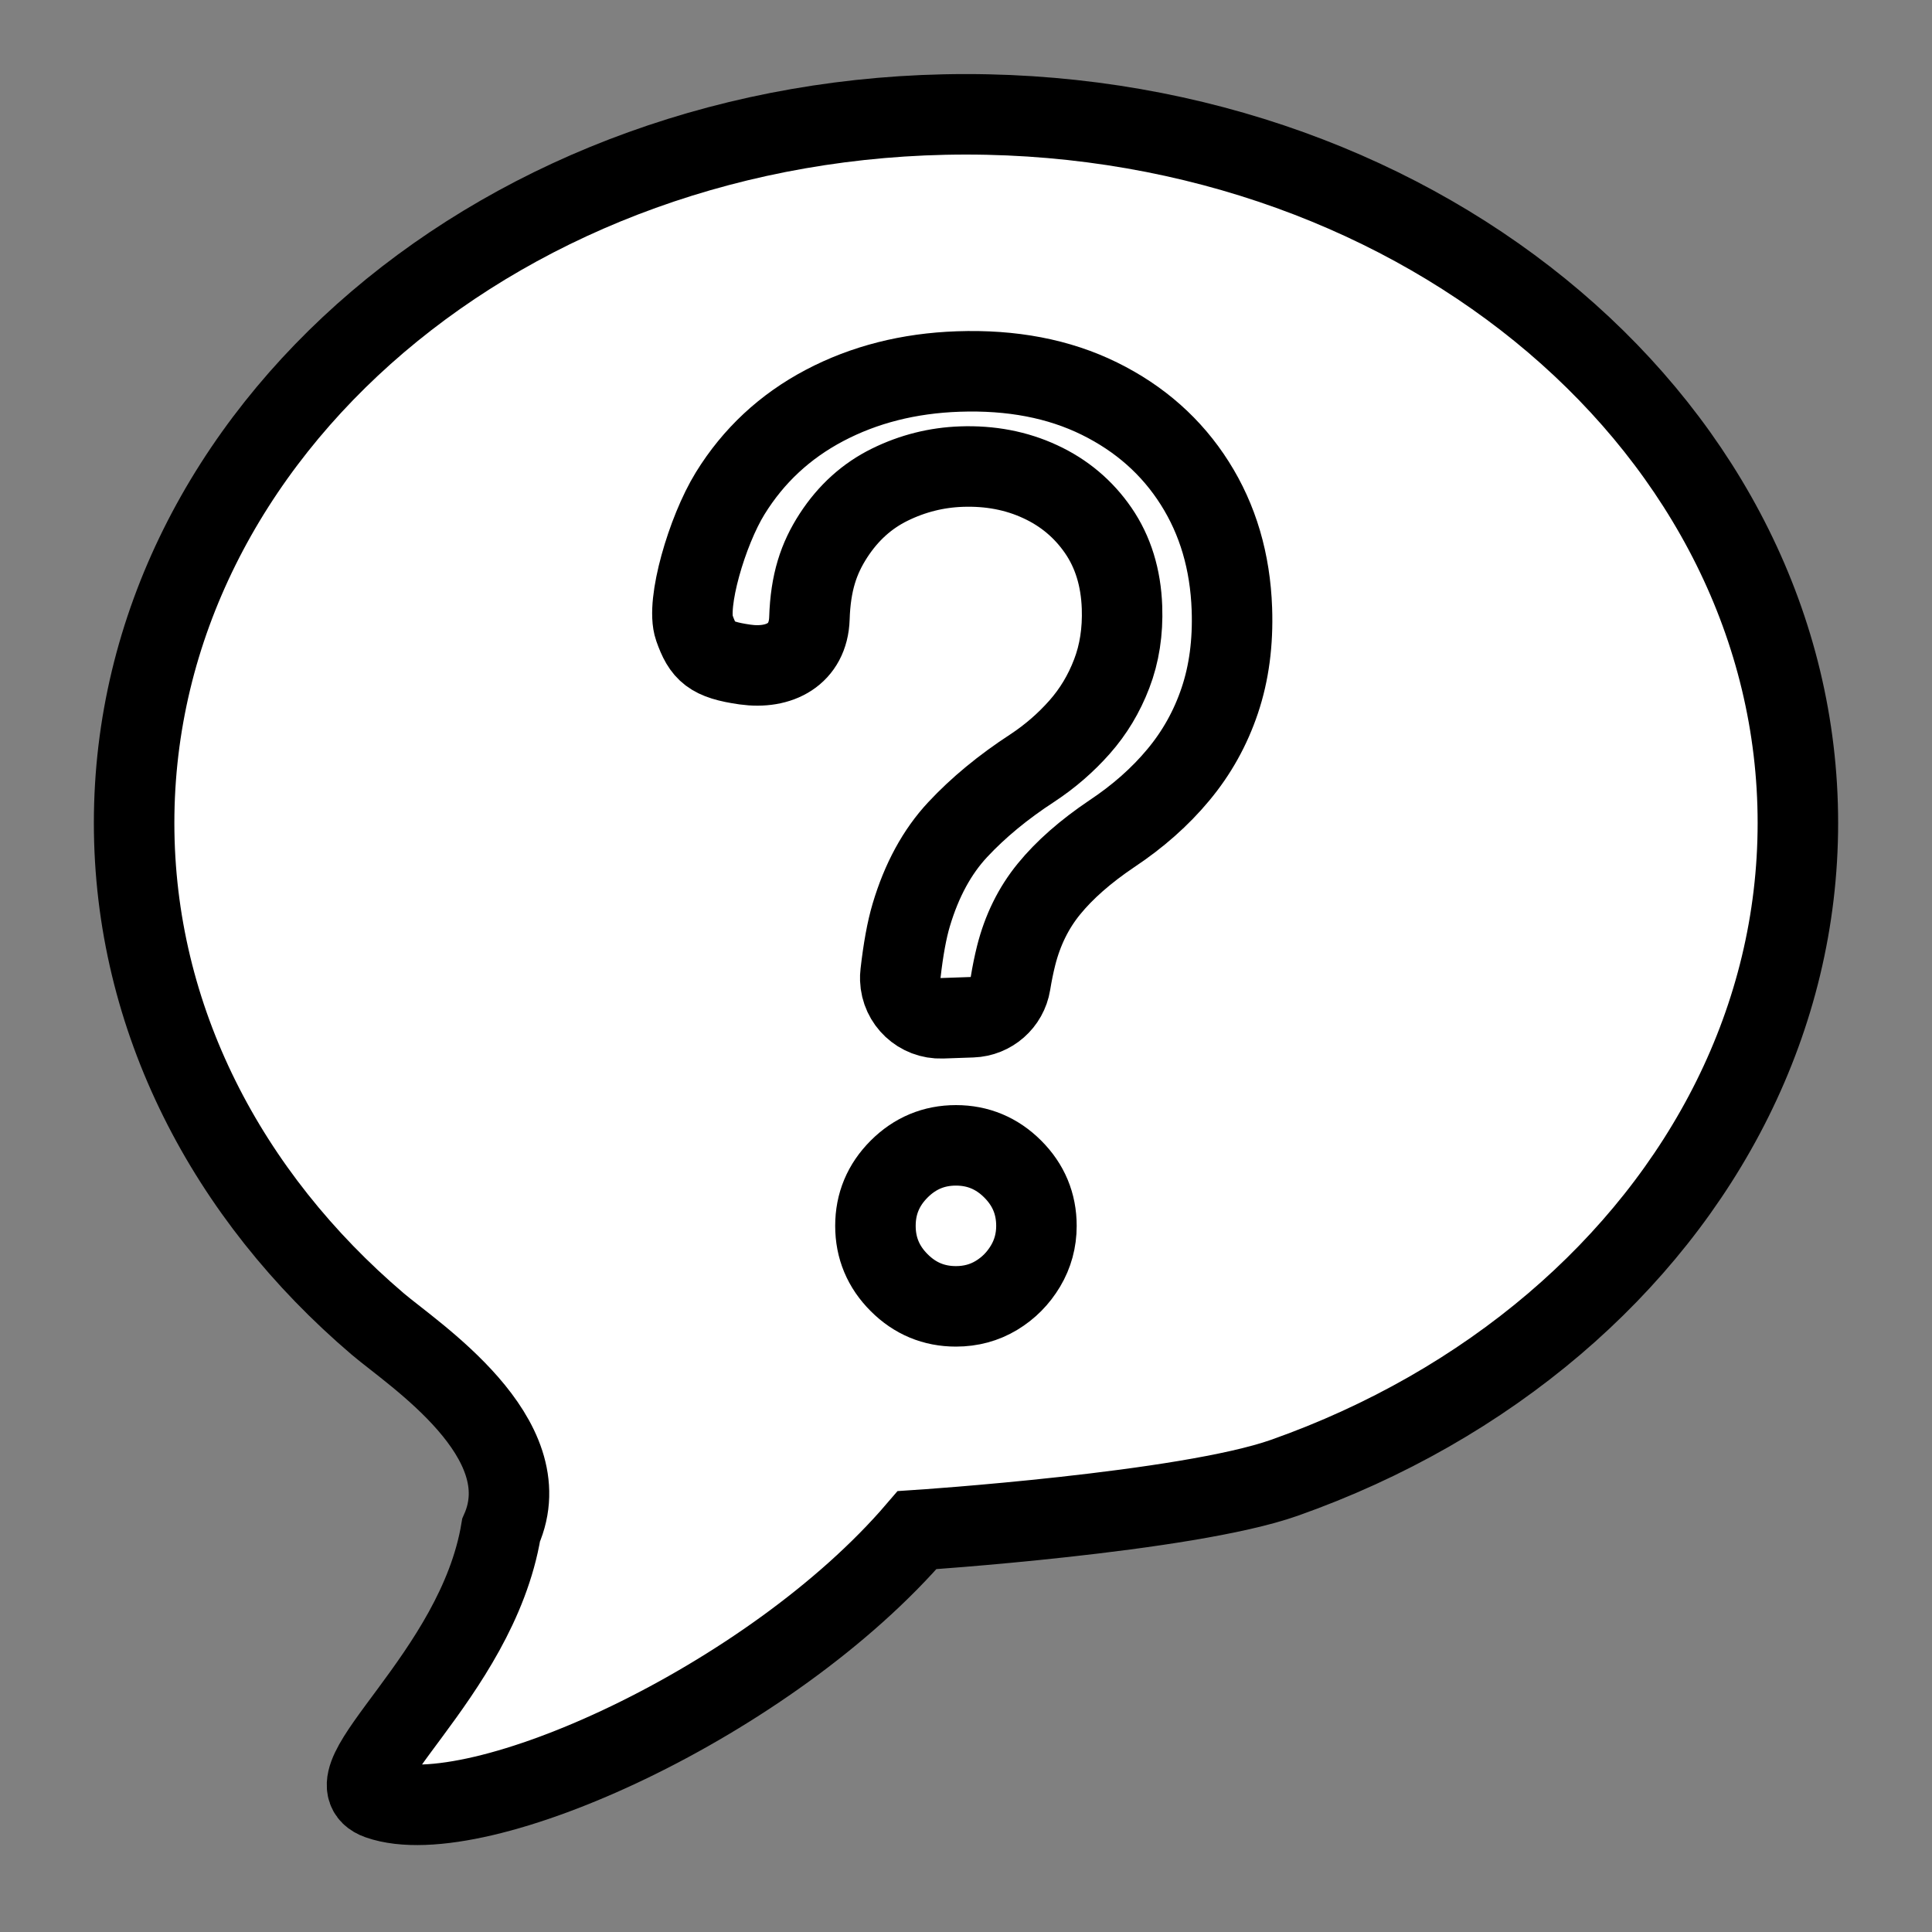
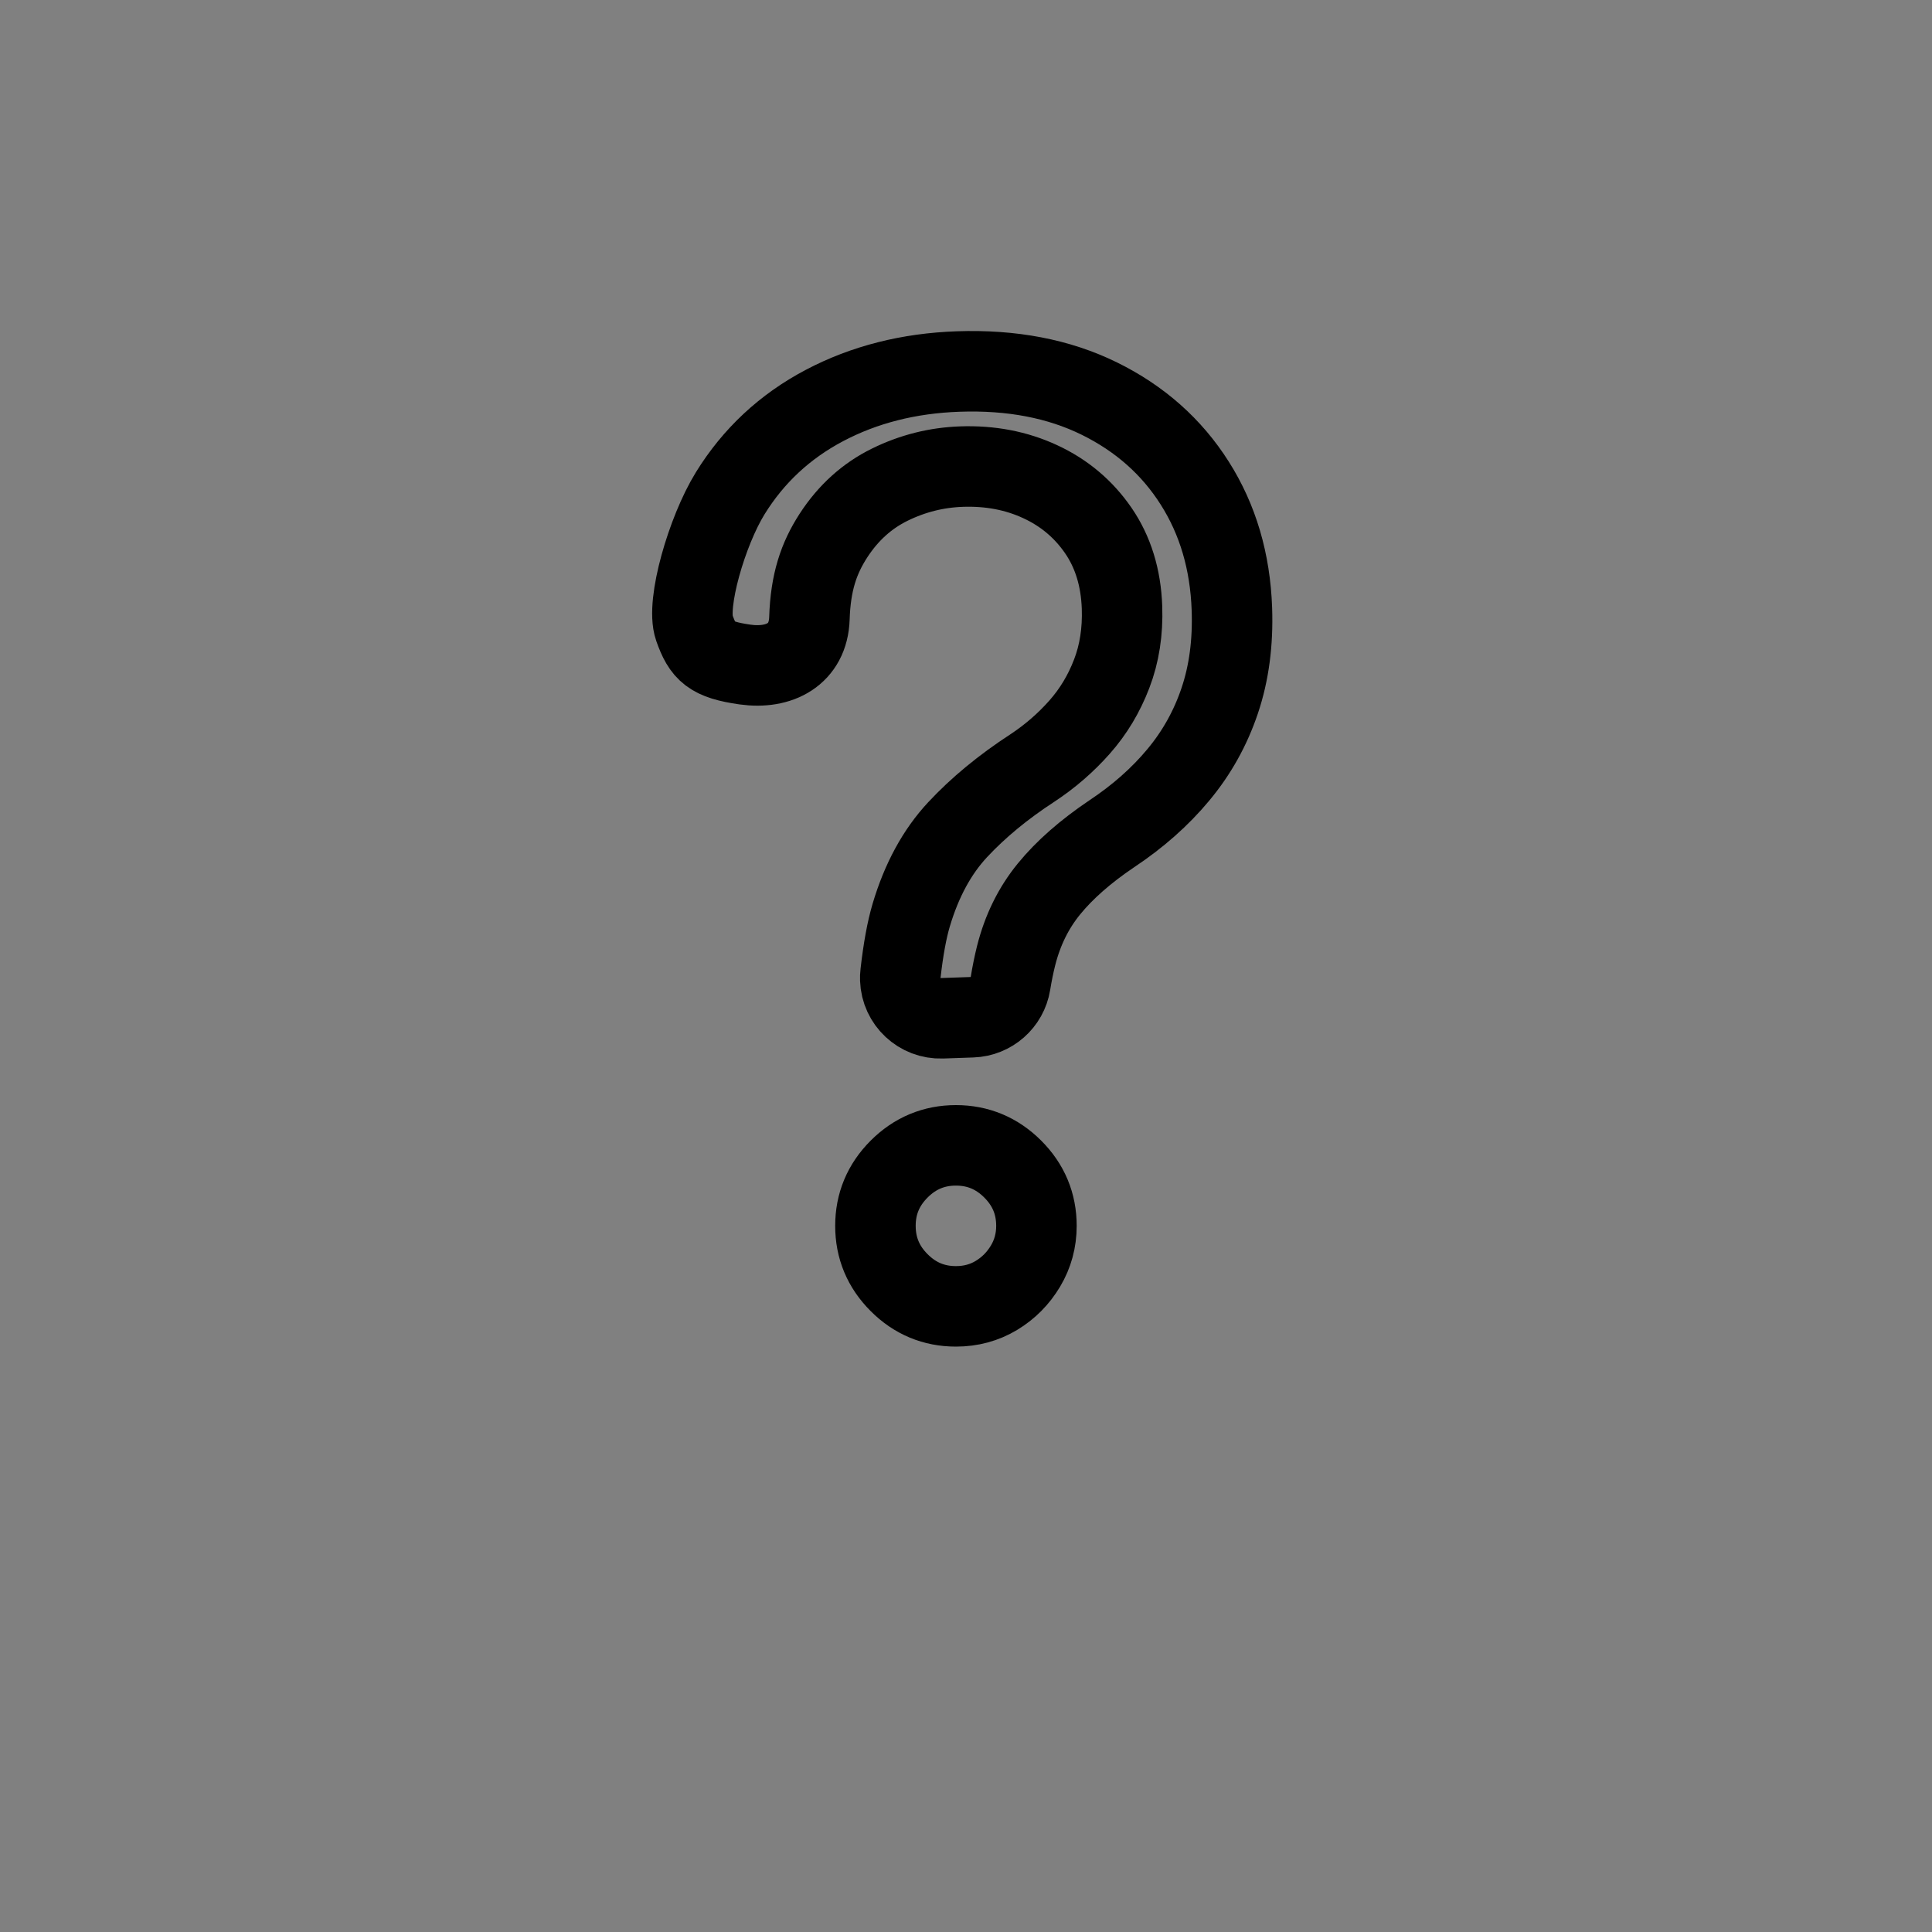
<svg xmlns="http://www.w3.org/2000/svg" width="48px" height="48px" viewBox="0 0 48 48" version="1.1">
  <rect x="0" y="0" width="48" height="48" fill="#808080" stroke="none" />
  <title>solid/48px/why</title>
  <g id="solid/48px/why" stroke="none" fill="none" stroke-width="2">
-     <path d="M22.784,38.016 C22.784,38.016 29.474,37.576 31.911,36.715 C34.437,35.823 36.711,34.516 38.615,32.894 C42.355,29.708 44.668,25.307 44.668,20.446 C44.668,10.722 35.415,2.84 24,2.84 C12.585,2.84 3.332,10.722 3.332,20.446 C3.332,25.307 5.645,29.708 9.385,32.894 C10.264,33.643 13.463,35.716 12.45,38.016 C11.842,41.663 8.051,44.222 9.411,44.703 C11.847,45.563 19.137,42.271 22.784,38.016 Z" id="Oval" stroke="#000000" fill="#FFFFFF" fill-rule="evenodd" />
    <path d="M22.132,24.127 C22.221,23.528 22.327,23.046 22.449,22.683 C22.737,21.827 23.146,21.134 23.676,20.604 C24.206,20.074 24.843,19.585 25.585,19.138 C26.032,18.865 26.434,18.541 26.79,18.166 C27.146,17.791 27.428,17.358 27.636,16.865 C27.845,16.373 27.949,15.827 27.949,15.229 C27.949,14.487 27.774,13.843 27.426,13.297 C27.078,12.752 26.612,12.331 26.028,12.036 C25.445,11.74 24.797,11.593 24.085,11.593 C23.464,11.593 22.865,11.721 22.29,11.979 C21.714,12.237 21.233,12.642 20.846,13.195 C20.46,13.748 20.238,14.335 20.178,15.229 C20.117,16.123 19.388,16.47 18.54,16.32 C17.691,16.169 17.502,15.972 17.312,15.365 C17.122,14.758 17.708,12.975 18.318,12.058 C18.928,11.142 19.735,10.441 20.738,9.956 C21.742,9.471 22.858,9.229 24.085,9.229 C25.418,9.229 26.579,9.494 27.568,10.024 C28.557,10.555 29.322,11.282 29.863,12.206 C30.405,13.13 30.676,14.183 30.676,15.365 C30.676,16.199 30.549,16.952 30.295,17.627 C30.042,18.301 29.678,18.903 29.204,19.433 C28.731,19.964 28.161,20.433 27.494,20.843 C26.828,21.259 26.293,21.697 25.892,22.155 C25.49,22.613 25.199,23.157 25.017,23.786 C24.957,23.995 24.902,24.222 24.853,24.469 L24.853,24.469 C24.76,24.937 24.349,25.274 23.872,25.274 L23.121,25.274 C22.568,25.274 22.121,24.827 22.121,24.274 C22.121,24.225 22.124,24.176 22.132,24.127 Z" id="Path" stroke="#000000" stroke-linejoin="round" fill-rule="nonzero" transform="translate(23.976, 17.252) rotate(-2) translate(-23.976, -17.252)" />
    <path d="M23.75,32.456 C23.202,32.456 22.731,32.26 22.339,31.867 C21.946,31.475 21.75,31.004 21.75,30.456 C21.75,29.908 21.946,29.438 22.339,29.045 C22.731,28.653 23.202,28.456 23.75,28.456 C24.298,28.456 24.769,28.653 25.161,29.045 C25.554,29.438 25.75,29.908 25.75,30.456 C25.75,30.819 25.659,31.153 25.478,31.456 C25.296,31.76 25.056,32.003 24.756,32.184 C24.456,32.365 24.12,32.456 23.75,32.456 Z" id="Path" stroke="#000000" stroke-linejoin="round" fill-rule="nonzero" />
  </g>
</svg>